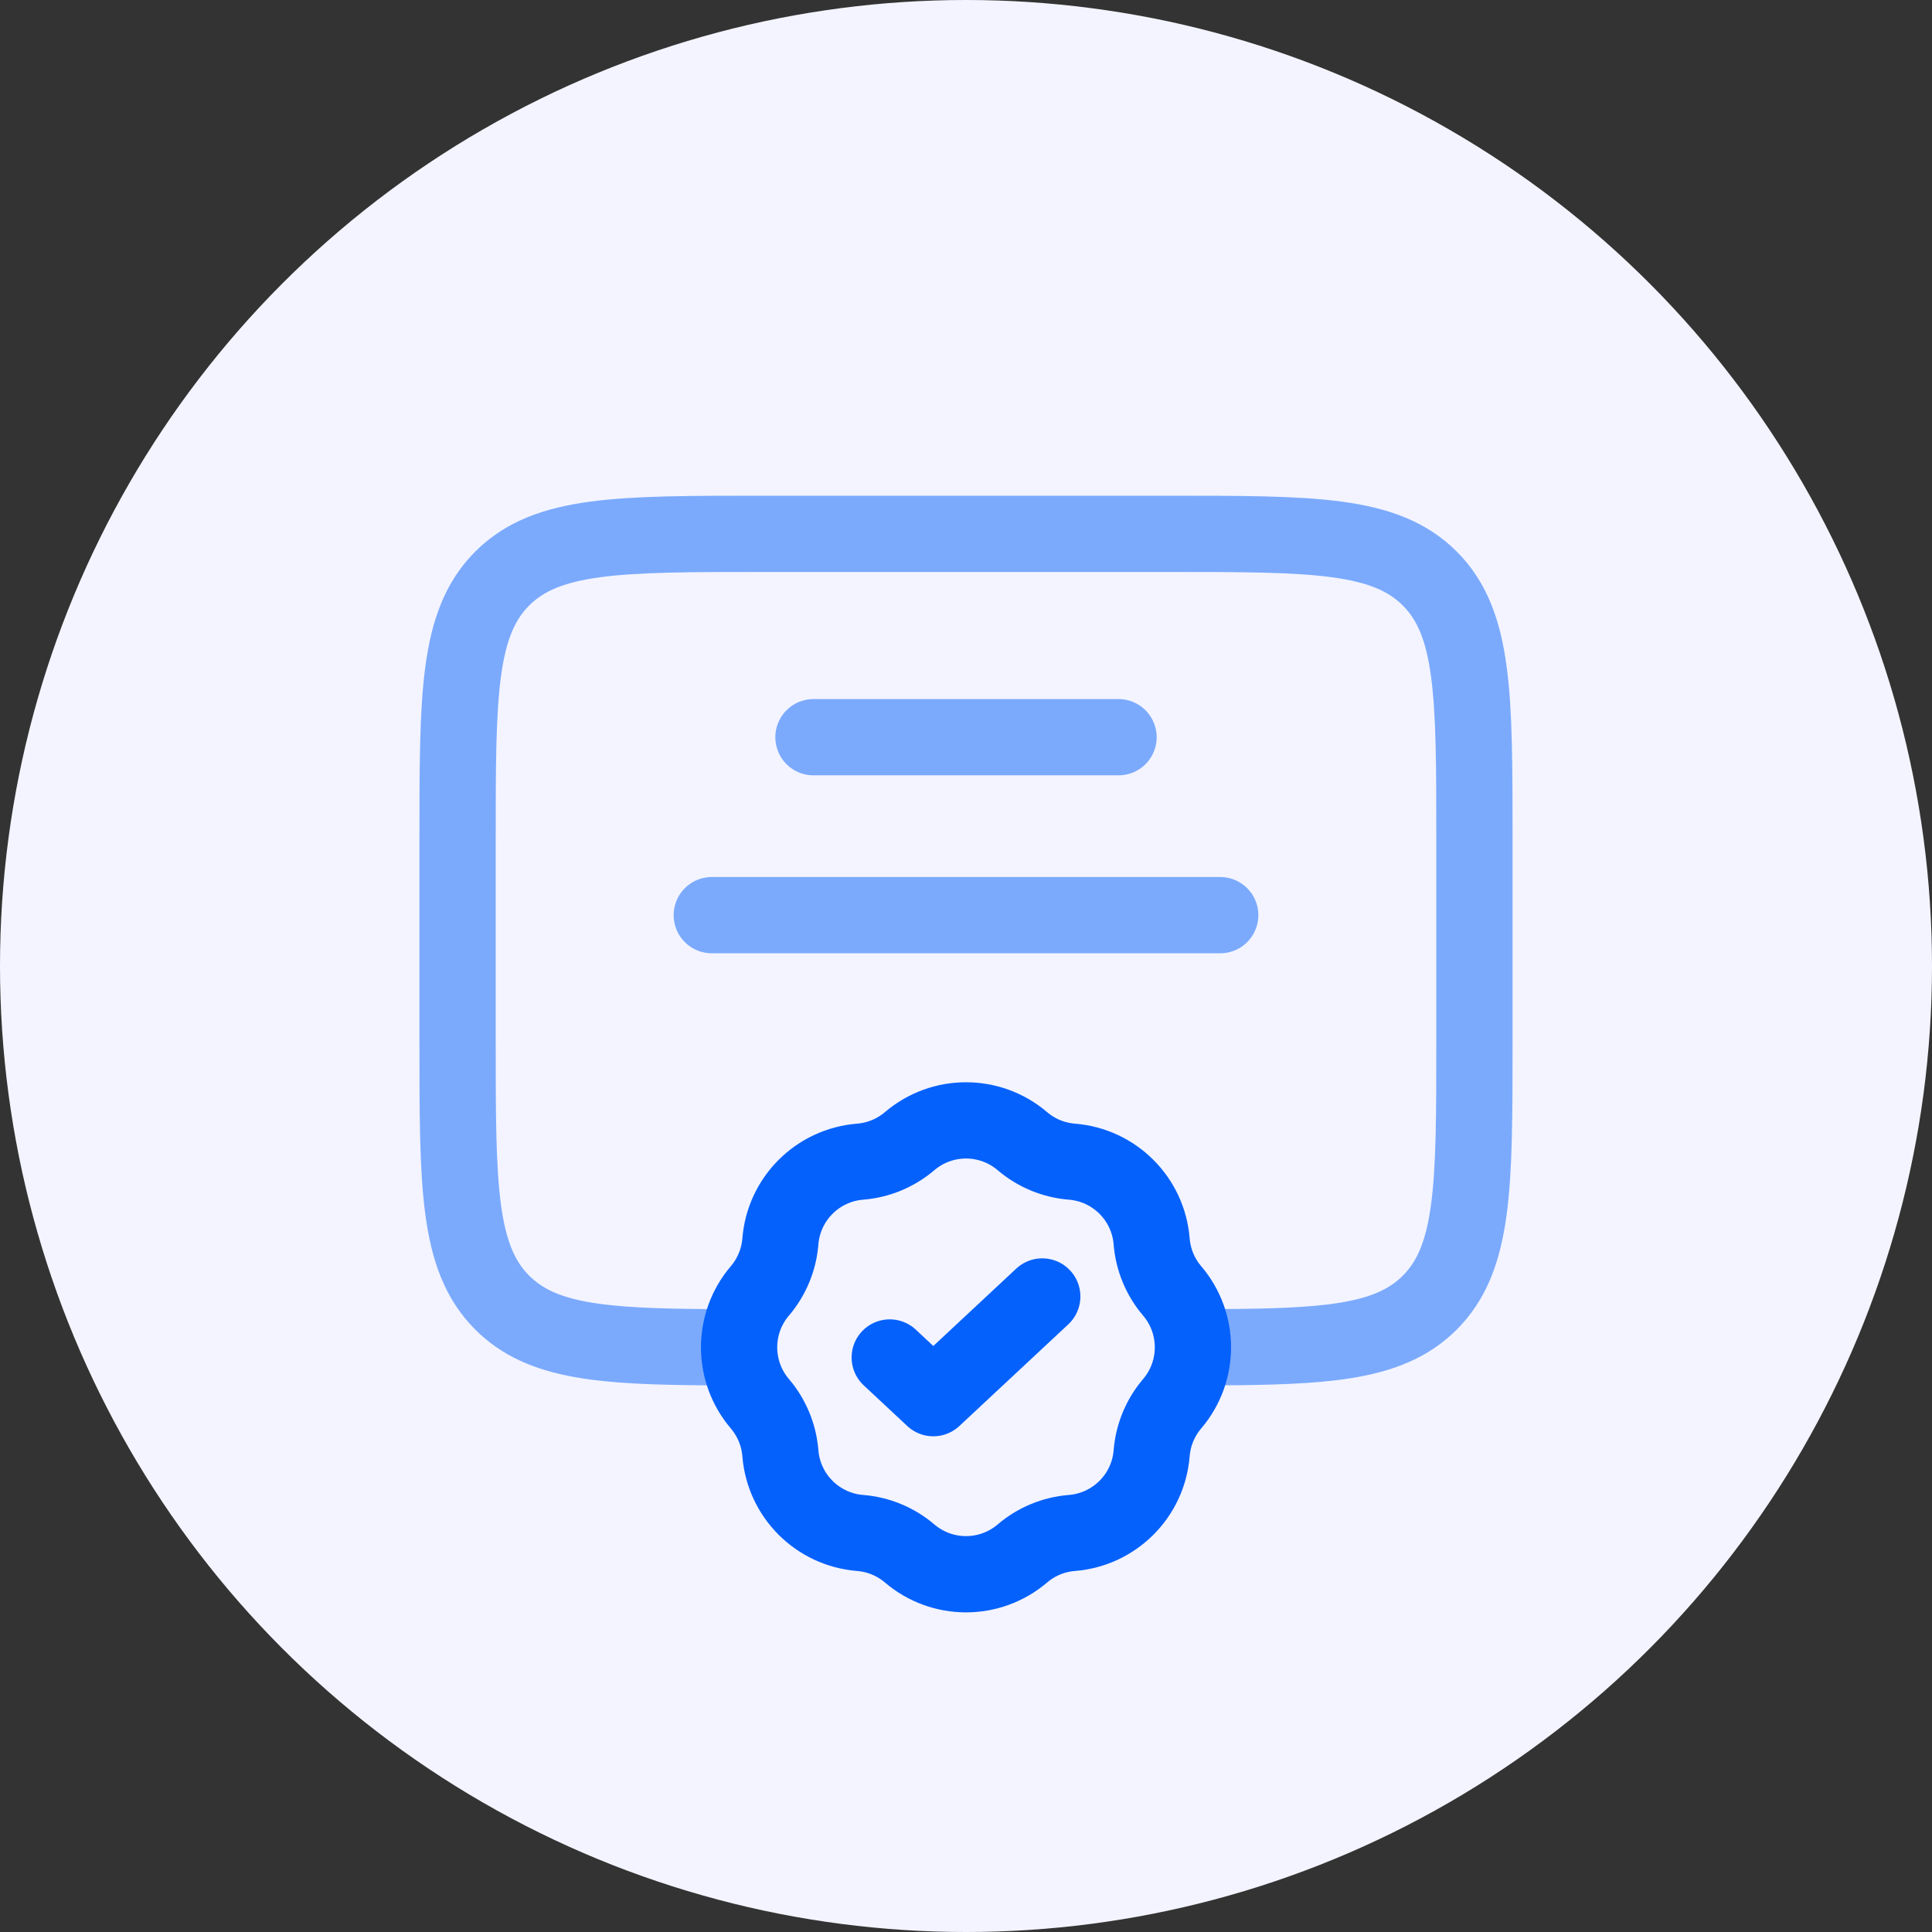
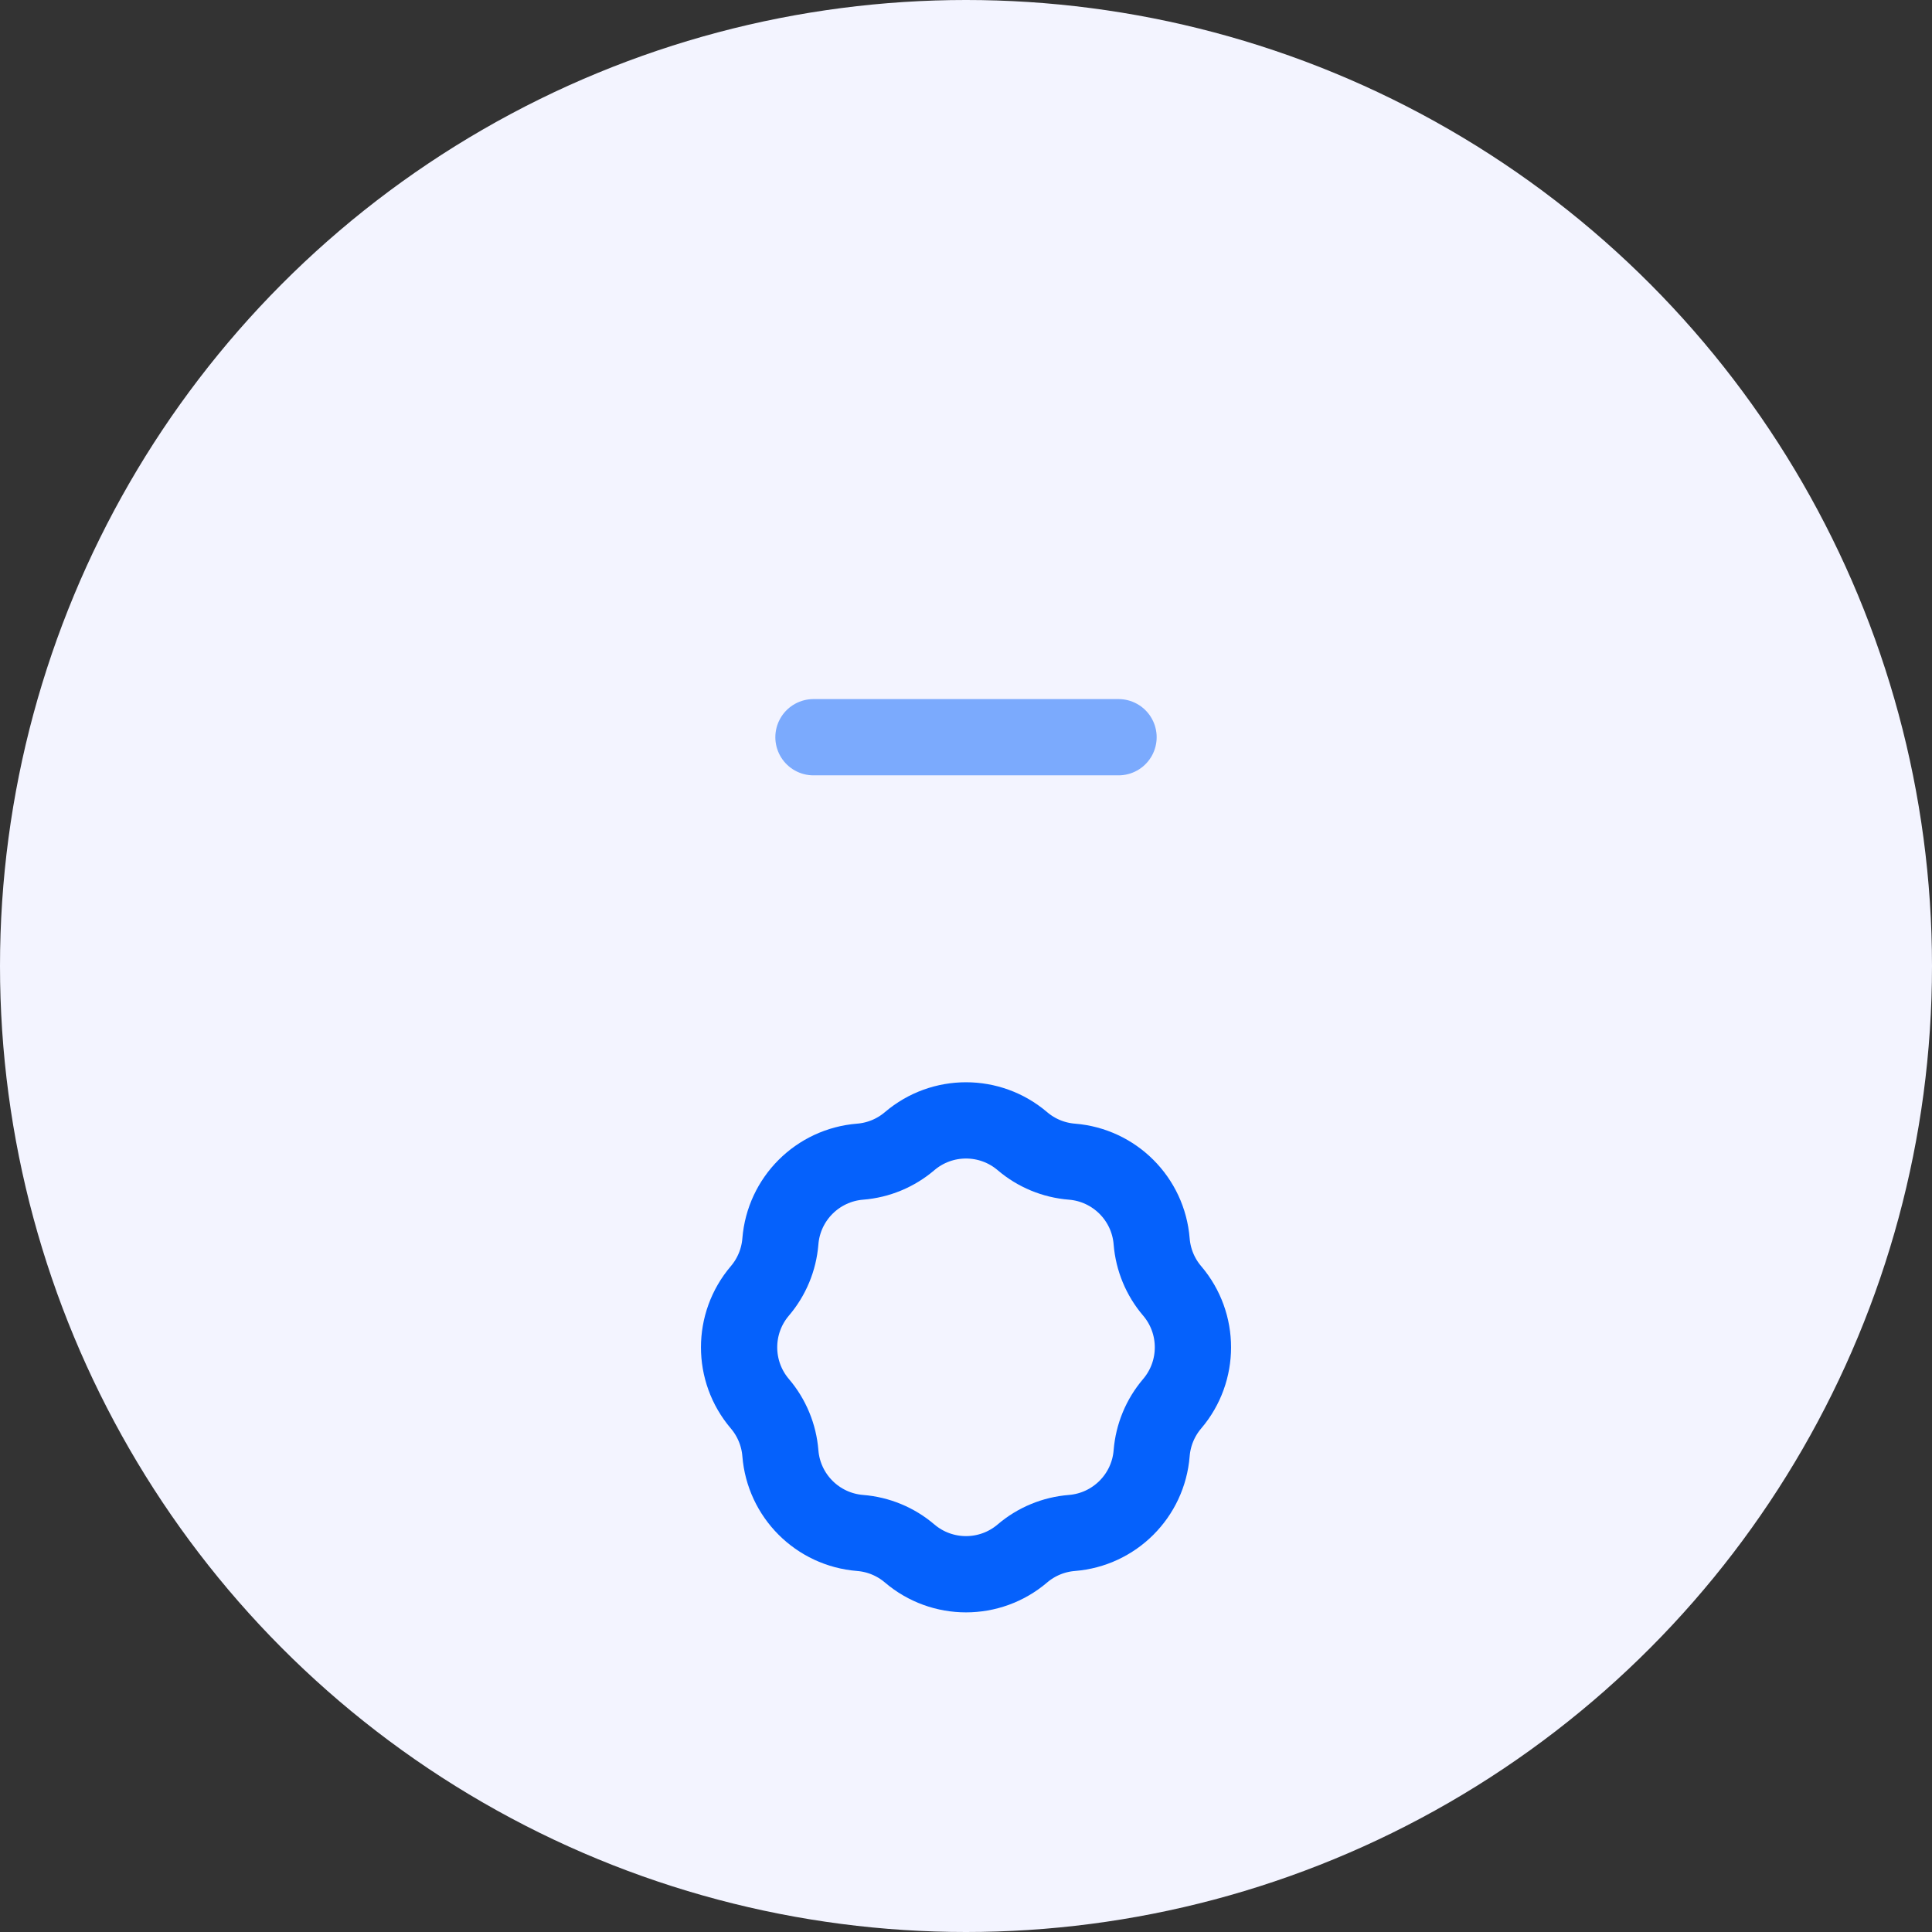
<svg xmlns="http://www.w3.org/2000/svg" width="76" height="76" viewBox="0 0 76 76" fill="none">
  <rect x="0" y="0" width="76" height="76" fill="#333333" stroke="none" />
  <circle cx="38" cy="38" r="38" fill="#F3F4FF" />
-   <path opacity="0.5" d="M28 52.997C23.65 52.972 21.294 52.779 19.757 51.243C18 49.485 18 46.657 18 41V33C18 27.343 18 24.515 19.757 22.757C21.515 21 24.343 21 30 21H46C51.657 21 54.485 21 56.243 22.757C58 24.515 58 27.343 58 33V41C58 46.657 58 49.485 56.243 51.243C54.783 52.702 52.584 52.95 48.639 52.991L47 52.997" stroke="#0561FC" stroke-width="3" />
  <path opacity="0.5" d="M32 29H44" stroke="#0561FC" stroke-width="3" stroke-linecap="round" />
-   <path opacity="0.5" d="M28 36H48" stroke="#0561FC" stroke-width="3" stroke-linecap="round" />
  <path d="M35.782 44.891C37.06 43.801 38.941 43.801 40.219 44.891C40.767 45.358 41.448 45.64 42.166 45.697C43.84 45.831 45.17 47.16 45.303 48.835C45.361 49.552 45.643 50.234 46.11 50.781C47.199 52.06 47.199 53.94 46.11 55.219C45.643 55.767 45.361 56.448 45.303 57.165C45.17 58.84 43.84 60.169 42.166 60.303C41.448 60.36 40.767 60.642 40.219 61.109C38.941 62.199 37.06 62.199 35.782 61.109C35.234 60.642 34.553 60.36 33.835 60.303C32.161 60.169 30.831 58.84 30.698 57.165C30.64 56.448 30.358 55.767 29.891 55.219C28.802 53.94 28.802 52.06 29.891 50.781C30.358 50.234 30.64 49.552 30.698 48.835C30.831 47.16 32.161 45.831 33.835 45.697C34.553 45.64 35.234 45.358 35.782 44.891Z" stroke="#0561FC" stroke-width="3" />
-   <path d="M35 53.4L36.714 55L41 51" stroke="#0561FC" stroke-width="3" stroke-linecap="round" stroke-linejoin="round" />
</svg>